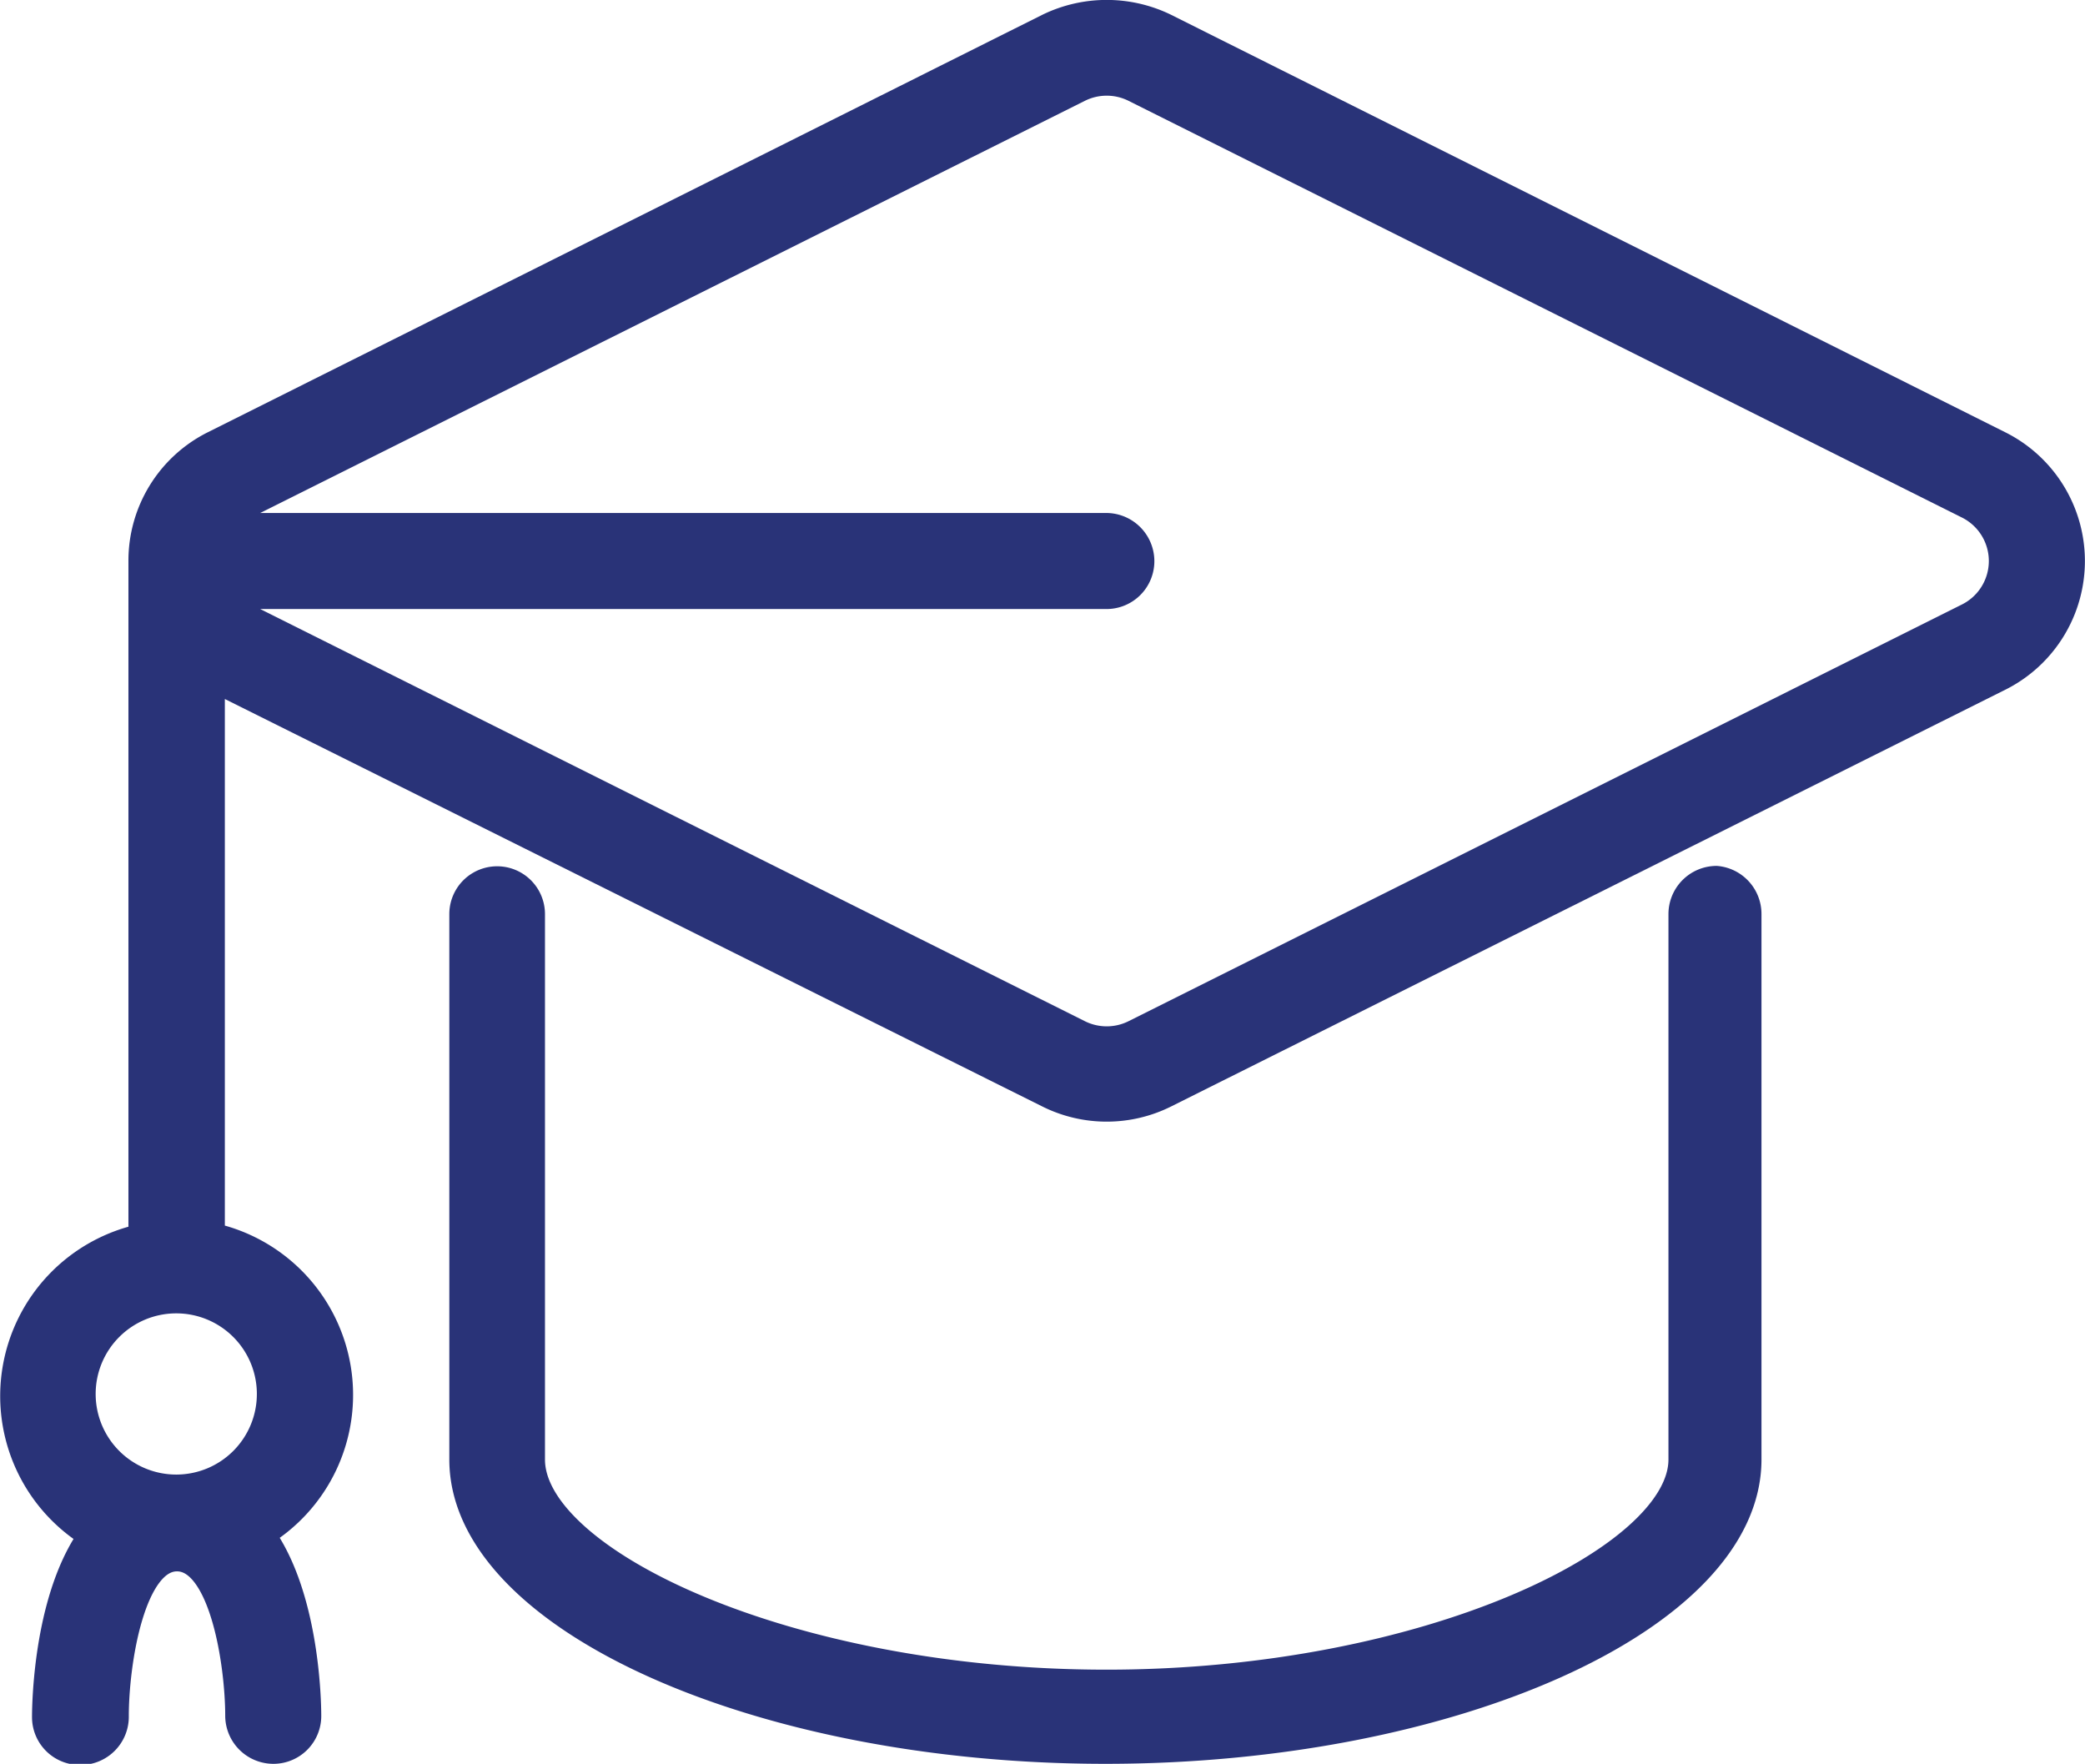
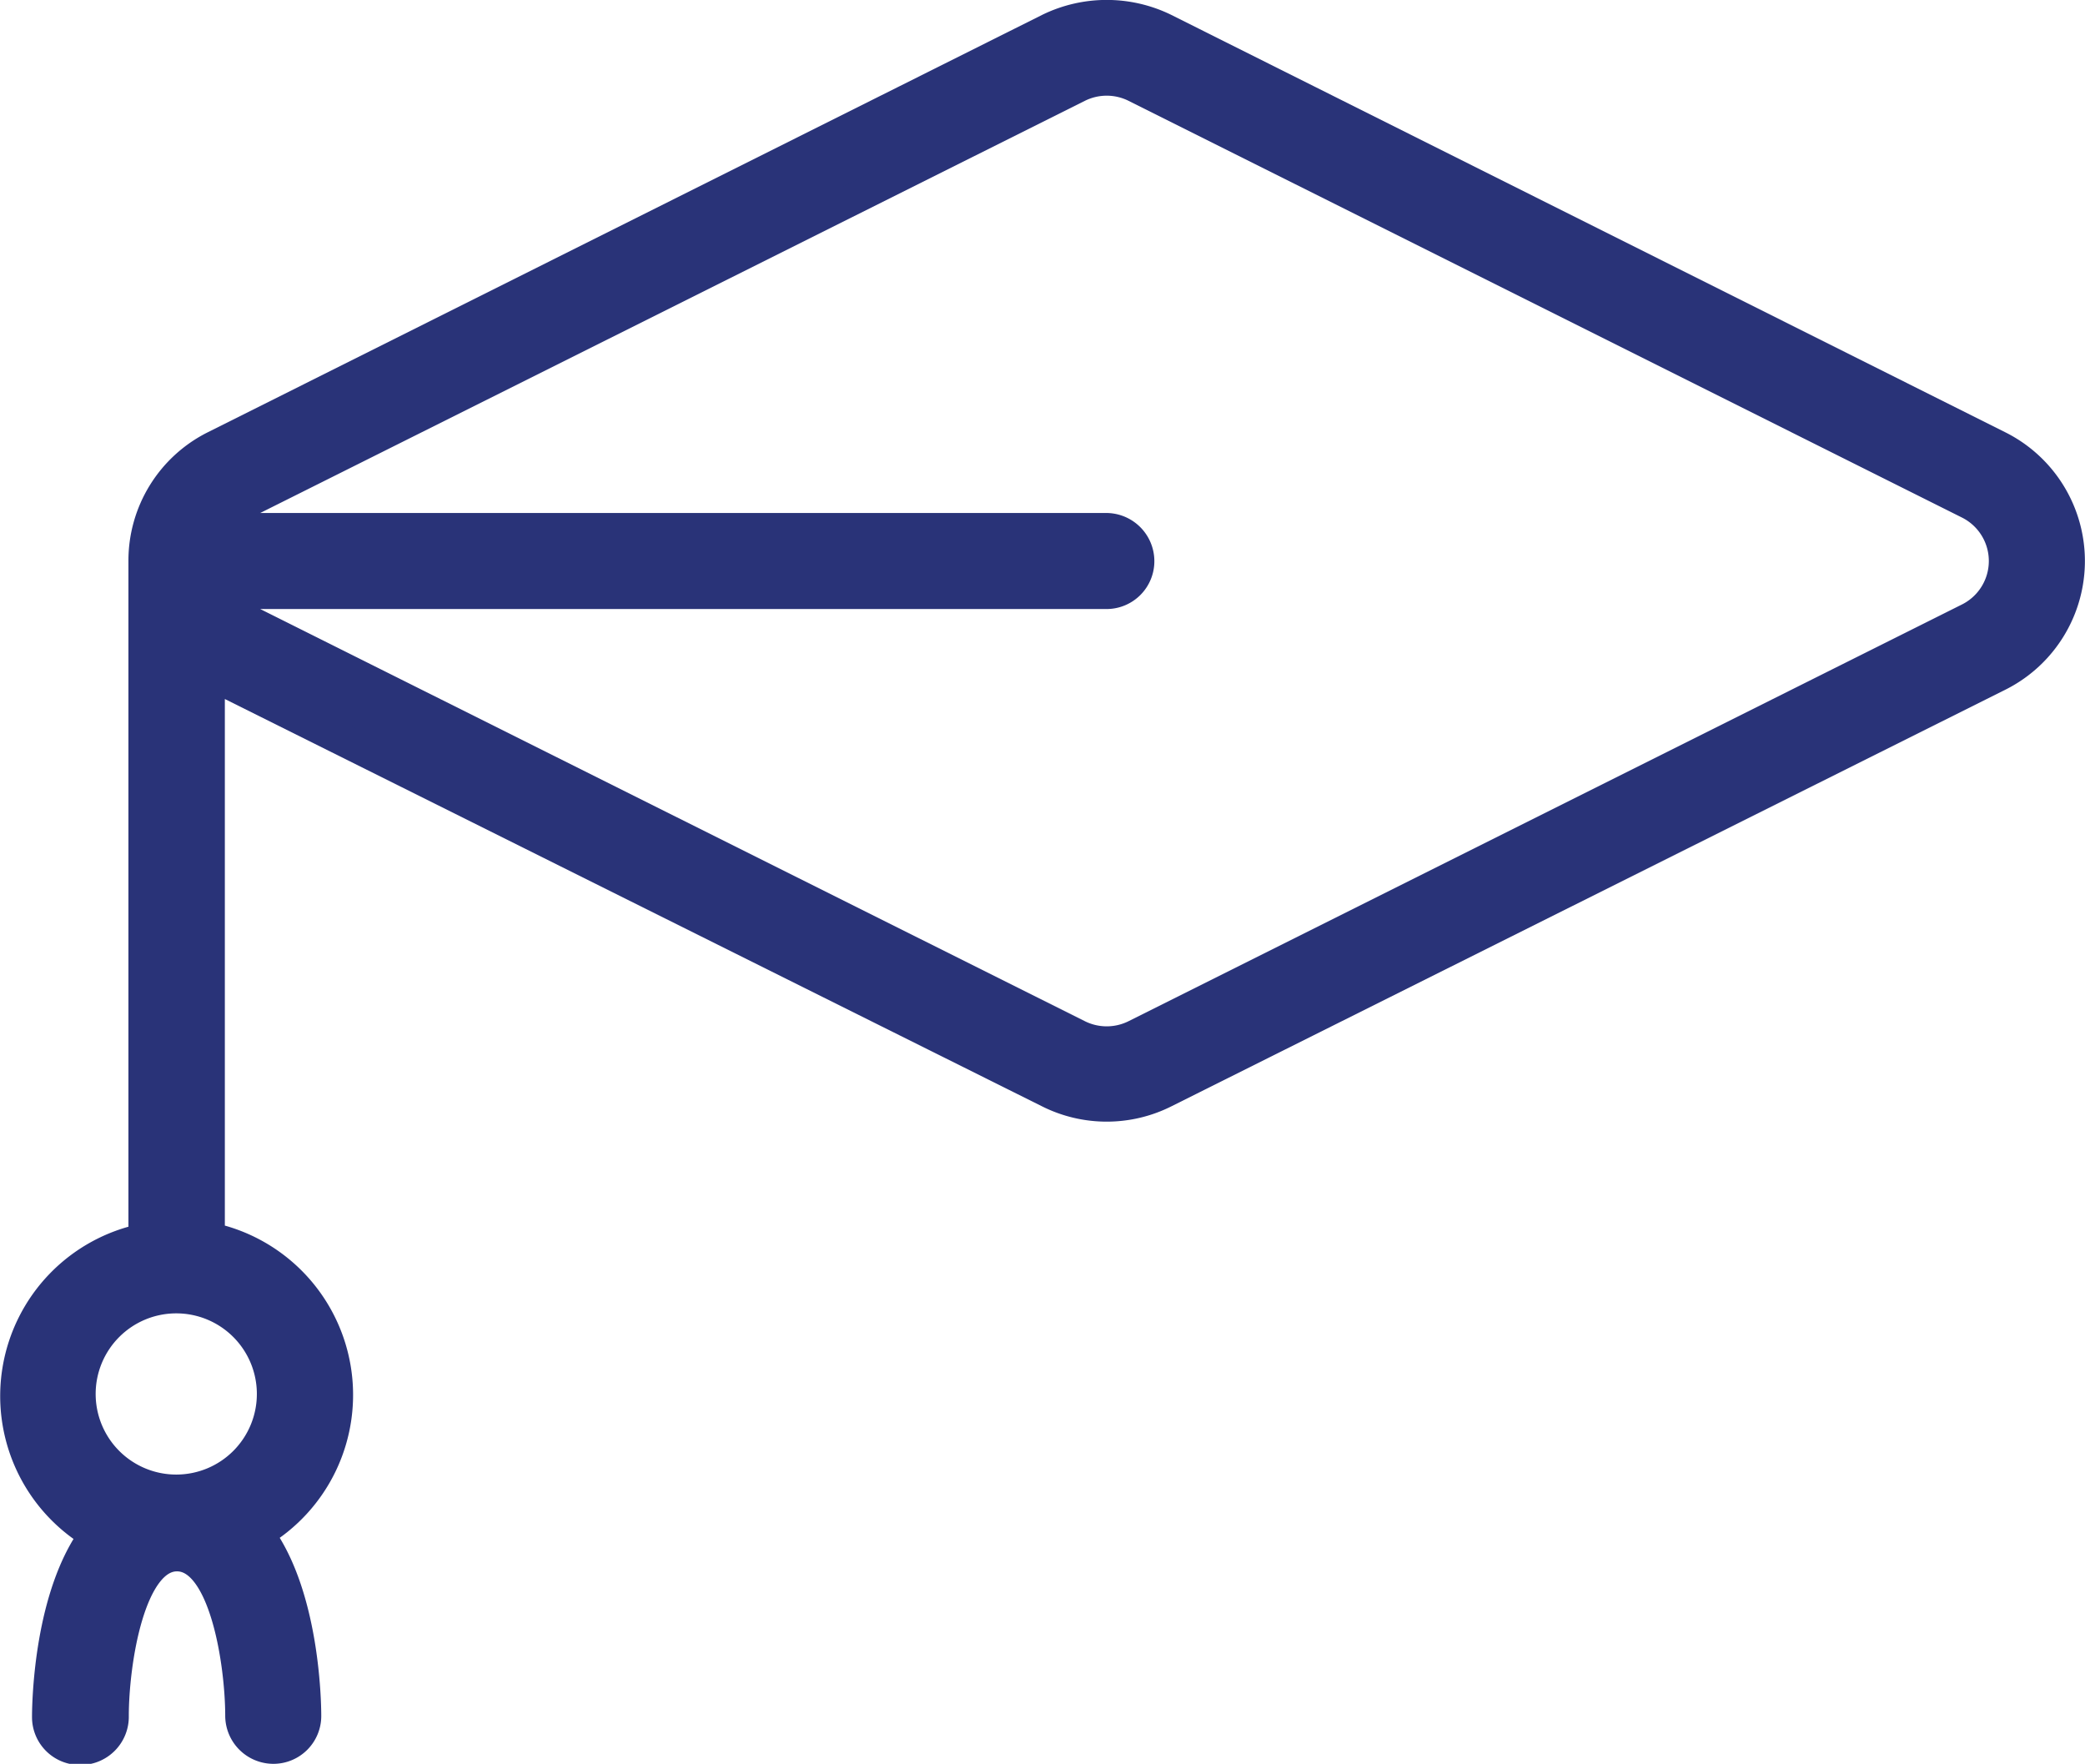
<svg xmlns="http://www.w3.org/2000/svg" viewBox="0 0 55.36 46.83">
  <defs>
    <style>.a5d27f60-0270-4c55-8265-092e9232da8b{fill:#293378;stroke:#293378;stroke-miterlimit:10;stroke-width:0.84px;}</style>
  </defs>
  <g id="f2ff8ceb-a73b-463f-97f0-26ff52d57316" data-name="Capa 2">
    <g id="bed6e7b6-b4d5-4c7a-8112-918b5e5a9a47" data-name="Gràfica">
      <path class="a5d27f60-0270-4c55-8265-092e9232da8b" d="M53.05,11.85,30.91.77a3.48,3.48,0,0,0-3.05,0L5.71,11.85A3.39,3.39,0,0,0,3.83,14.9v18a4.25,4.25,0,0,0-1.29,7.84c-1.21,1.6-1.27,4.42-1.27,4.85a.85.85,0,0,0,.85.85h0A.86.86,0,0,0,3,45.56c0-1.39.42-4.26,1.7-4.26s1.7,2.87,1.7,4.26a.86.86,0,0,0,.86.85h0a.85.85,0,0,0,.85-.85c0-.43-.06-3.25-1.27-4.85a4.25,4.25,0,0,0-1.29-7.84v-15l.18.1L27.86,29a3.41,3.41,0,0,0,3.05,0L53.05,17.94a3.4,3.4,0,0,0,0-6.09ZM7.24,37a2.56,2.56,0,1,1-2.56-2.55A2.56,2.56,0,0,1,7.24,37ZM52.29,16.42,30.15,27.49a1.72,1.72,0,0,1-1.53,0L6.47,16.42a1.68,1.68,0,0,1-.7-.67H29.38a.85.85,0,0,0,.85-.85.86.86,0,0,0-.85-.86H5.77a1.74,1.74,0,0,1,.7-.67L28.62,2.3a1.72,1.72,0,0,1,1.53,0L52.29,13.37a1.71,1.71,0,0,1,0,3.05Z" />
-       <path class="a5d27f60-0270-4c55-8265-092e9232da8b" d="M45.57,23.41a.86.86,0,0,0-.85.86V38.75c0,2.7-6.84,6-15.34,6s-15.33-3.26-15.33-6V24.27a.85.85,0,1,0-1.7,0V38.75c0,4.15,7.8,7.66,17,7.66s17-3.51,17-7.66V24.27A.86.86,0,0,0,45.57,23.41Z" />
    </g>
  </g>
</svg>